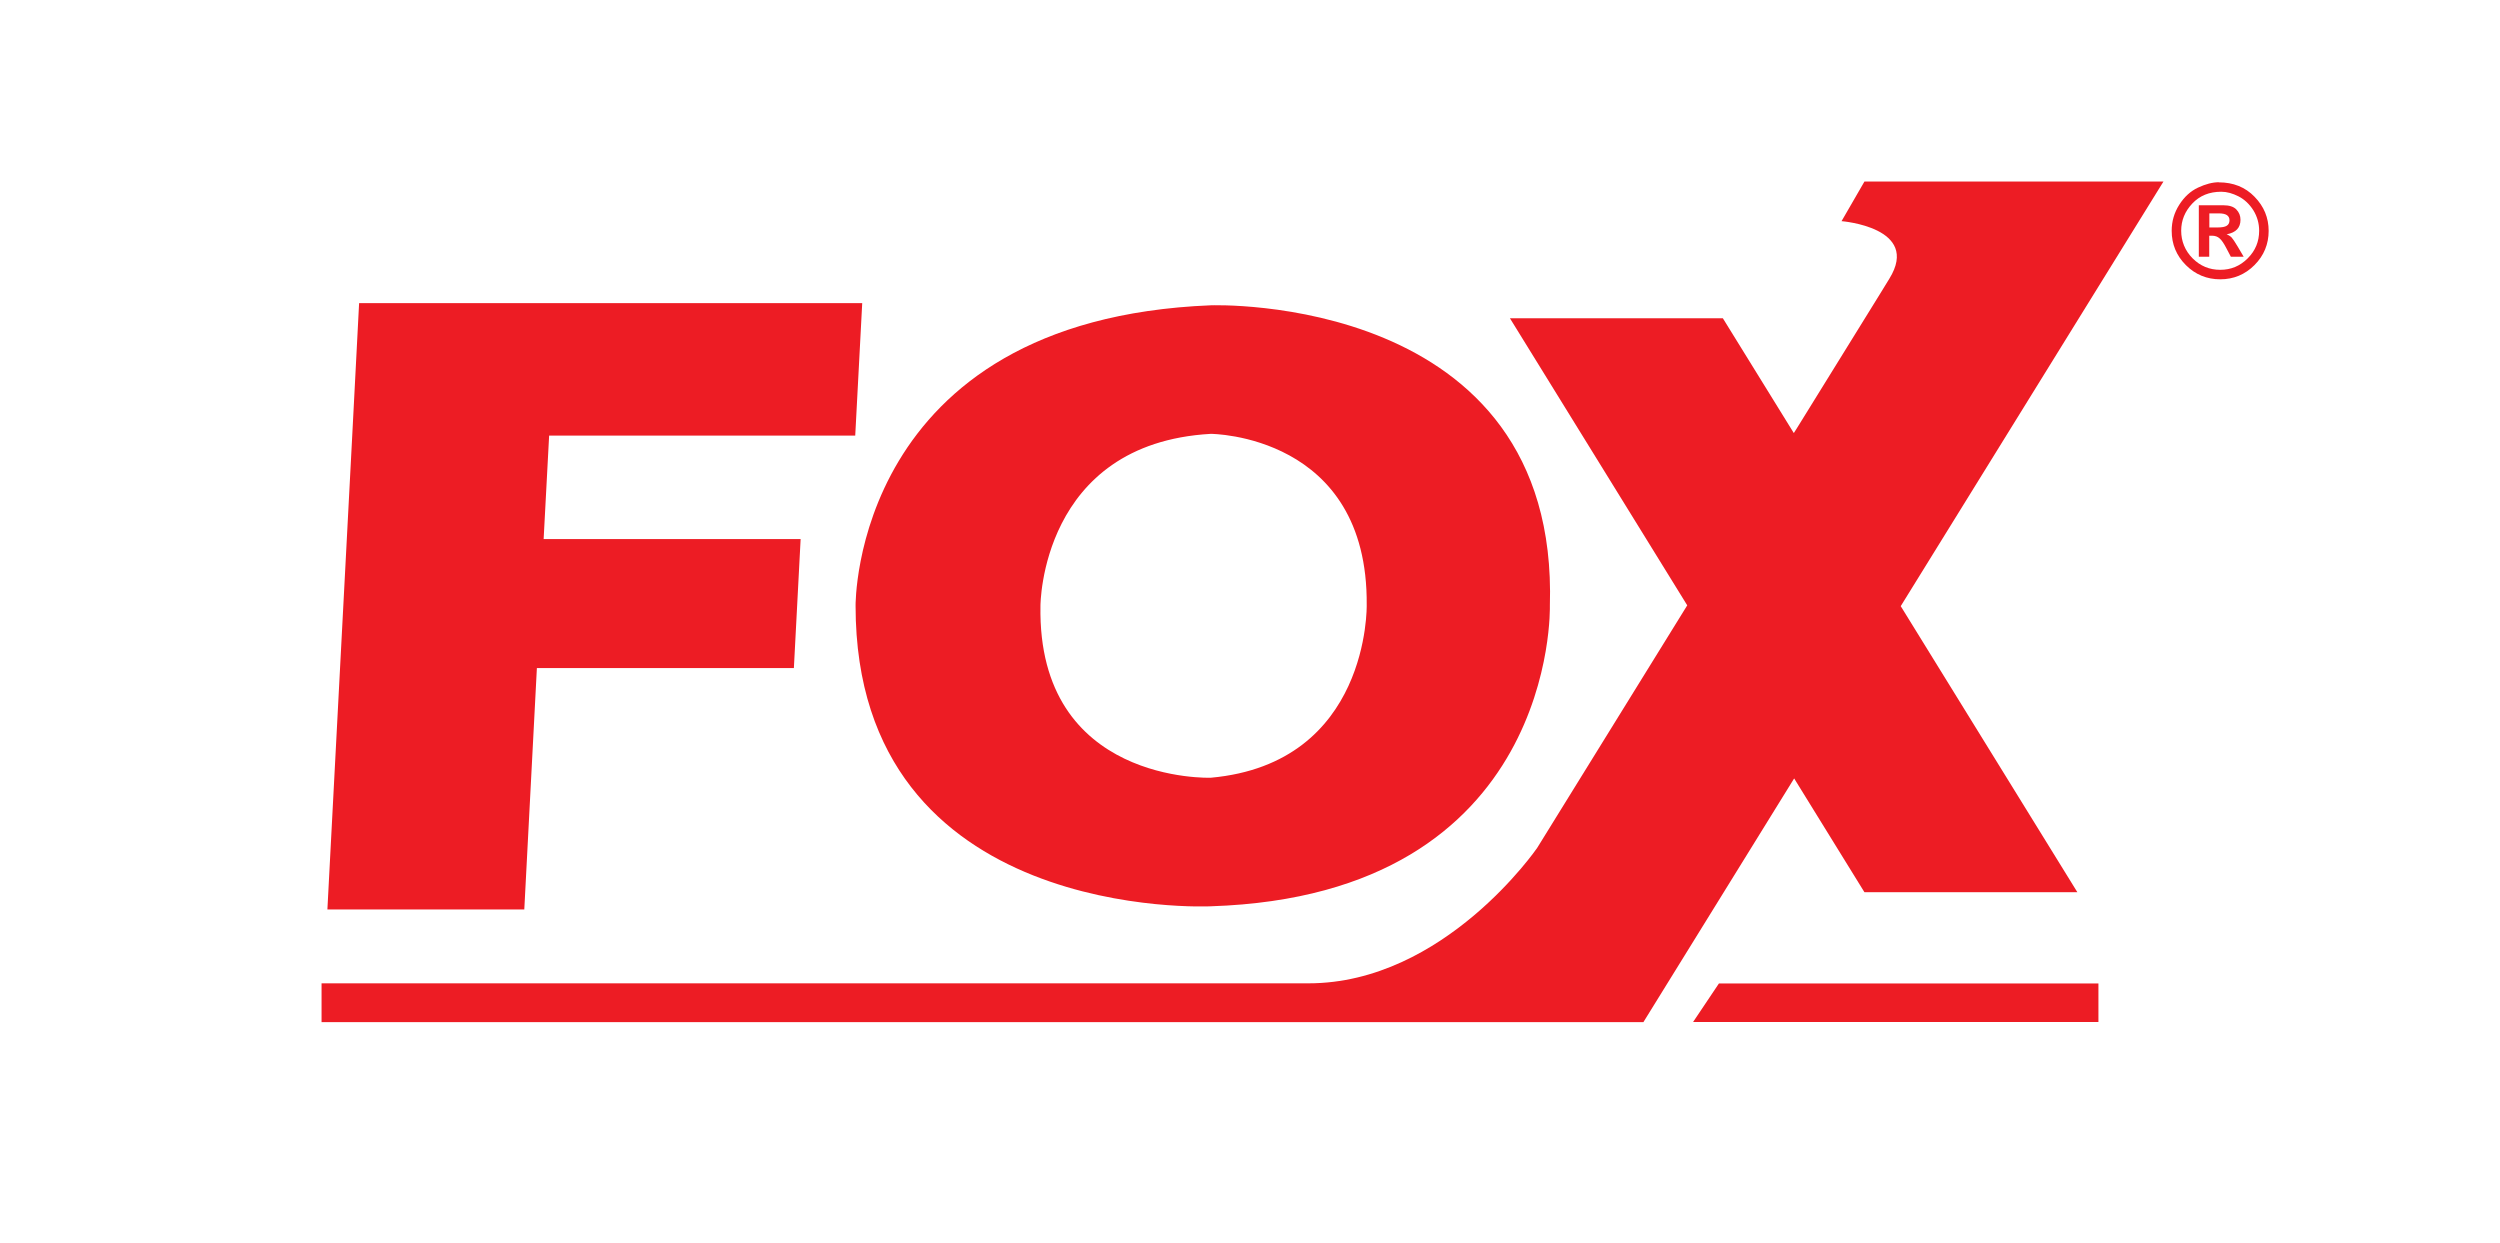
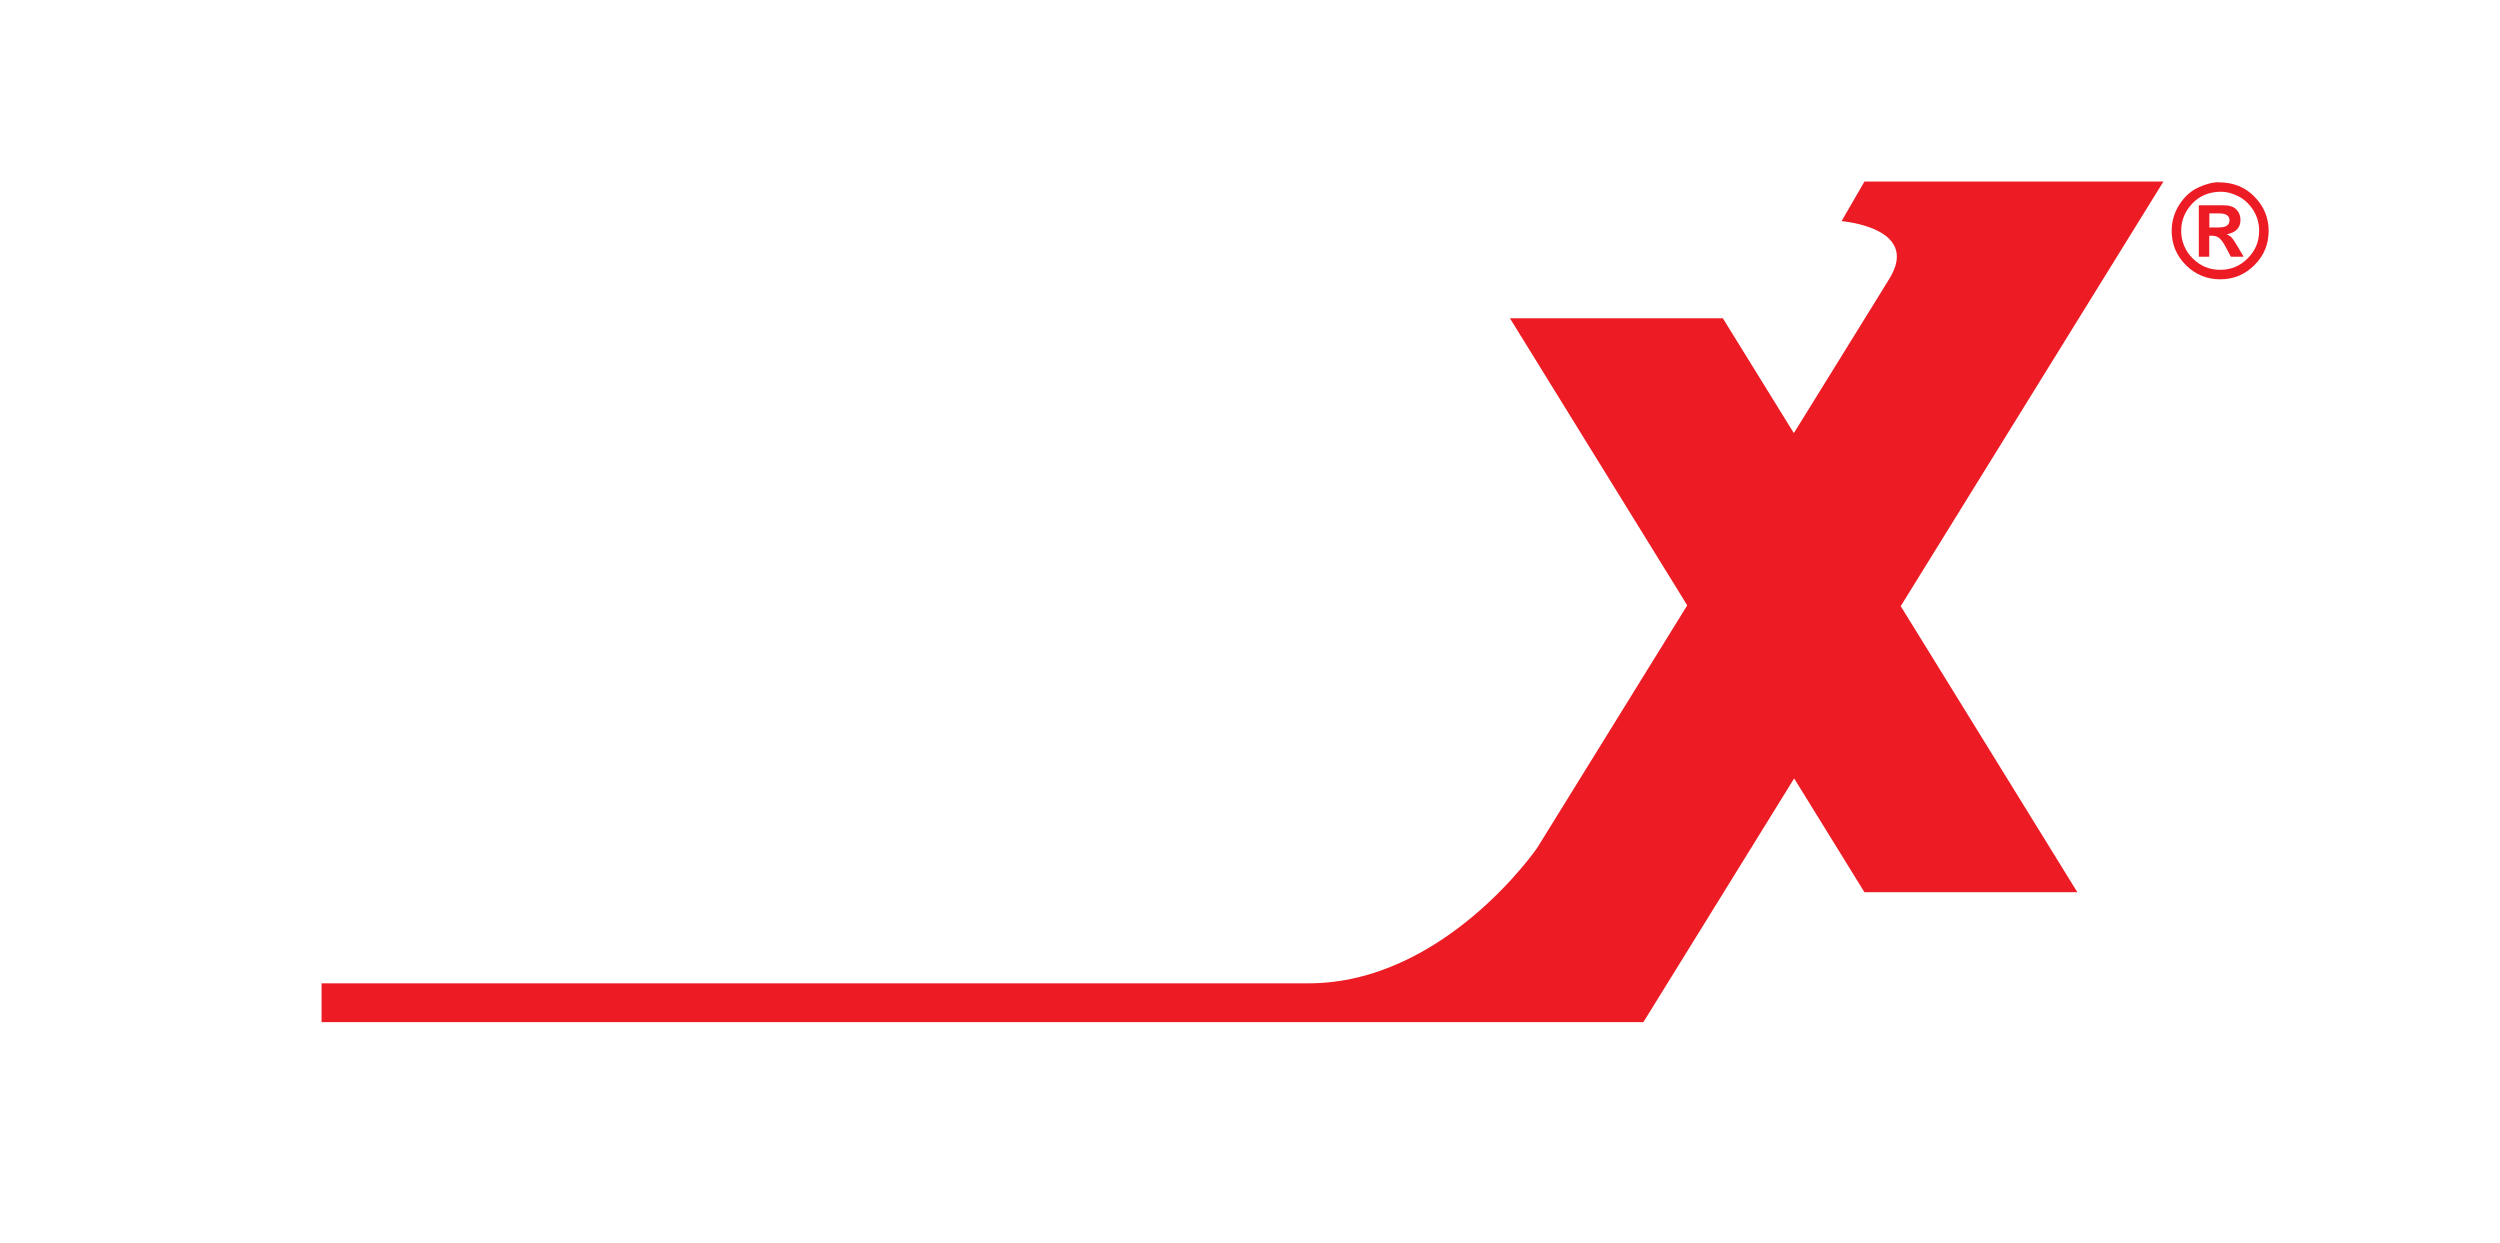
<svg xmlns="http://www.w3.org/2000/svg" viewBox="0 0 218.39 108.61" version="1.1" id="Layer_1">
  <defs>
    <style>
      .st0 {
        fill: #ed1c24;
      }
    </style>
  </defs>
  <path d="M162.87,77.94h18.6l-15.43-24.99,22.95-37.09h-26.12l-2,3.46s6.95.54,4.18,5.02c-.25.4-.52.85-.81,1.32l-7.31,11.81c-.04.07-.08.12-.11.17l-.12.19-6.2-10.03h-18.6l15.49,25.08-13.11,21.19s-8.11,11.83-19.98,11.83H28.09v3.39h115.47l13.17-21.29,6.14,9.94Z" class="st0" />
-   <polygon points="147.9 89.28 183.31 89.28 183.31 85.91 150.16 85.91 147.9 89.28" class="st0" />
-   <polygon points="46.9 58.36 69.35 58.36 69.94 47.09 47.49 47.09 47.97 38.05 74.71 38.05 75.32 26.48 48.57 26.48 31.37 26.48 30.77 38.05 28.6 79.45 45.8 79.45 46.9 58.36" class="st0" />
-   <path d="M105.77,79.17c30.32-.98,29.62-26.25,29.62-26.25.84-27.38-29.62-26.25-29.62-26.25-31.31,1.26-31.03,26.25-31.03,26.25,0,27.8,31.03,26.25,31.03,26.25ZM90.89,52.92s0-14.18,14.88-15.02c0,0,13.76.03,13.62,14.96,0,0,.28,13.82-13.62,15.08,0,0-15.16.56-14.88-15.02Z" class="st0" />
  <path d="M193.83,15.93c1.26,0,2.31.42,3.12,1.26.82.84,1.23,1.83,1.23,2.98s-.41,2.16-1.24,2.99-1.83,1.24-2.99,1.24-2.17-.41-3-1.24c-.83-.83-1.24-1.83-1.24-3,0-.82.22-1.58.66-2.27.44-.69.98-1.19,1.64-1.5.66-.31,1.27-.47,1.83-.47ZM194.04,16.75c-1.04,0-1.88.34-2.53,1.03-.65.69-.97,1.48-.97,2.38s.33,1.74,1,2.41c.67.67,1.47,1,2.41,1s1.73-.33,2.4-1c.67-.67,1-1.47,1-2.41,0-.65-.17-1.24-.5-1.78-.34-.54-.77-.95-1.29-1.22-.53-.27-1.03-.41-1.52-.41ZM192.08,22.43v-4.5h2.13c.53,0,.91.12,1.15.37.24.25.36.55.36.9s-.1.63-.3.84c-.2.21-.5.35-.91.43.18.07.33.17.44.28.11.12.28.38.52.78l.53.9h-1.12l-.38-.72c-.22-.43-.42-.73-.6-.88-.17-.16-.4-.24-.67-.24h-.24v1.84h-.91ZM192.99,19.87h.74c.37,0,.64-.05.79-.15.16-.1.24-.26.24-.48,0-.2-.08-.35-.23-.45-.15-.1-.39-.15-.7-.15h-.83v1.22Z" class="st0" />
  <line y2="94.45" x2="142.04" y1="94.56" x1="141.9" class="st0" />
</svg>